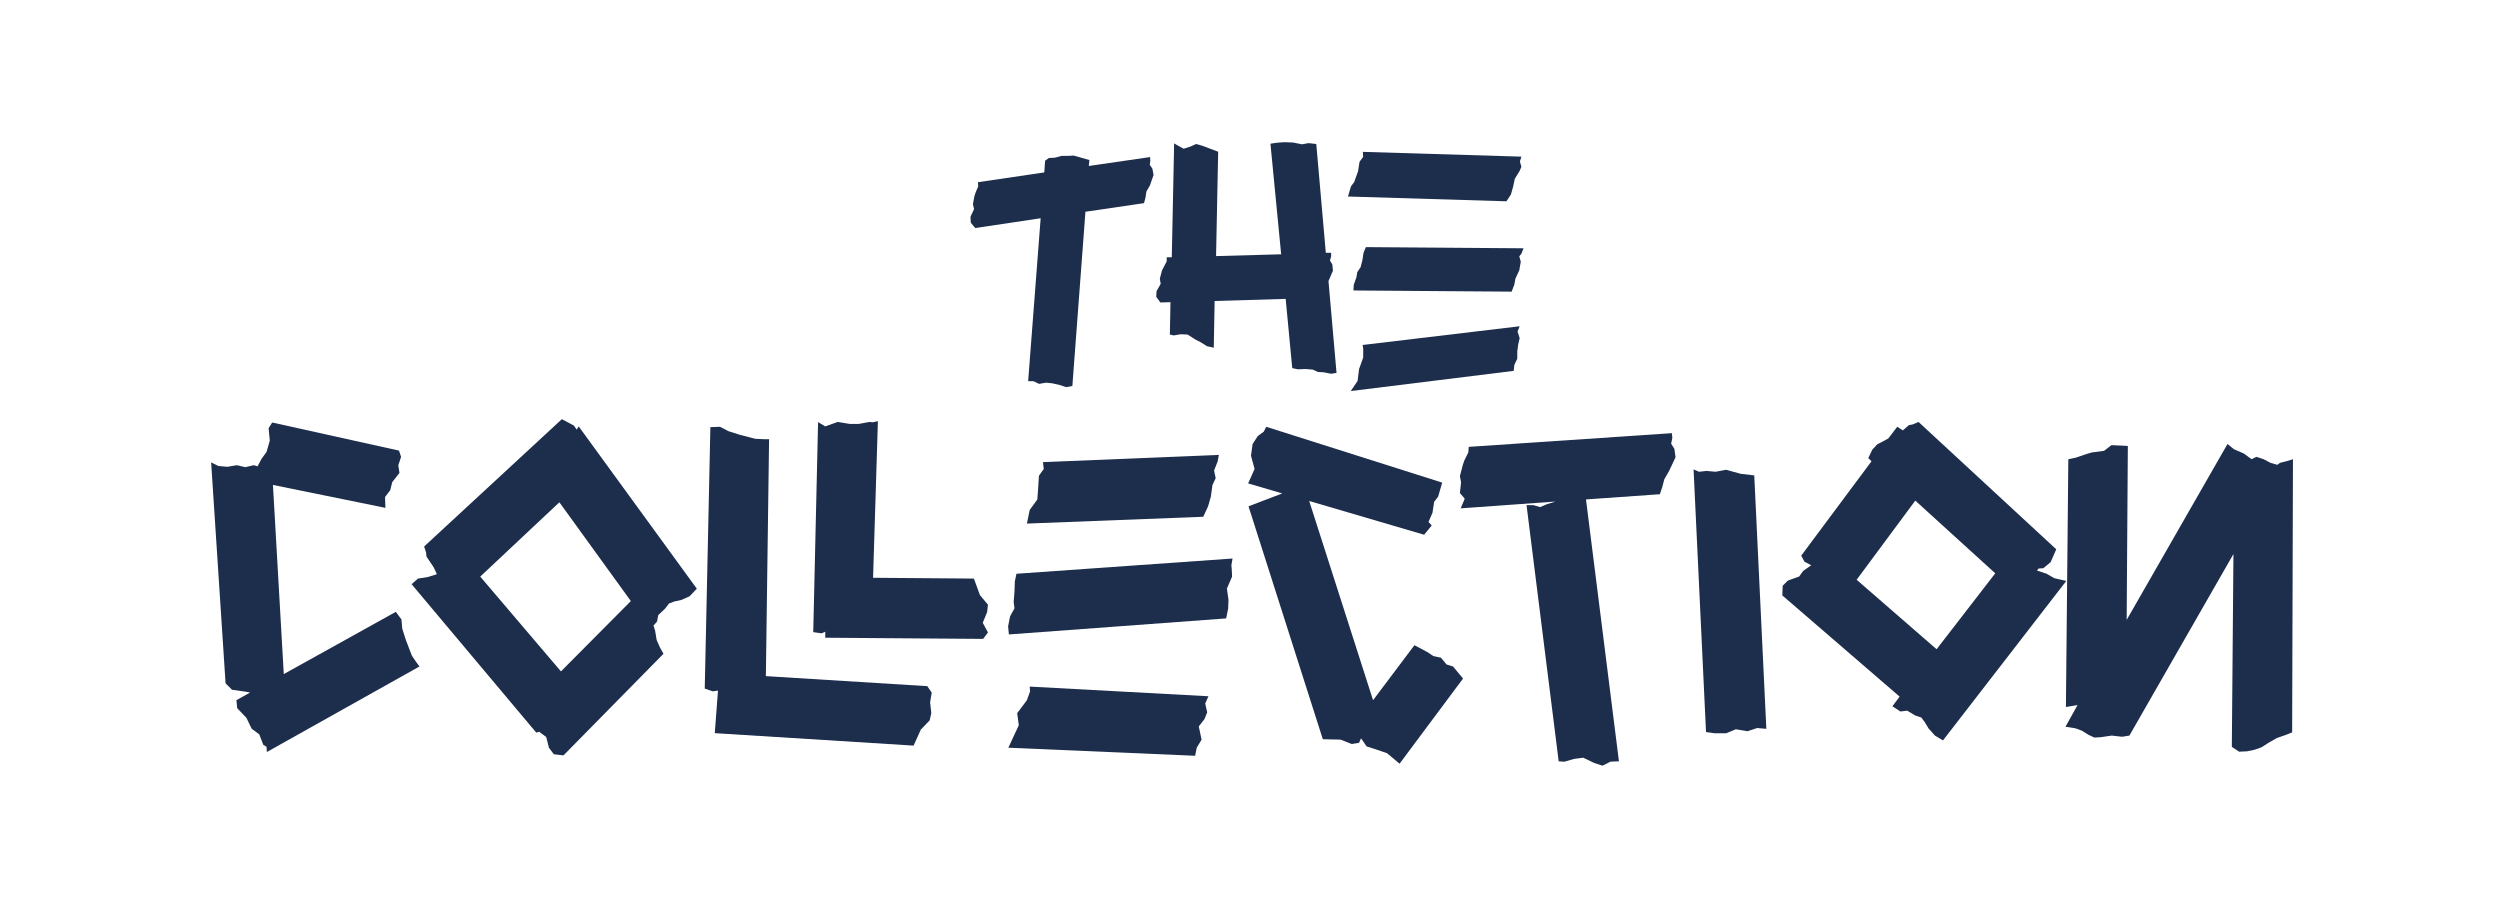
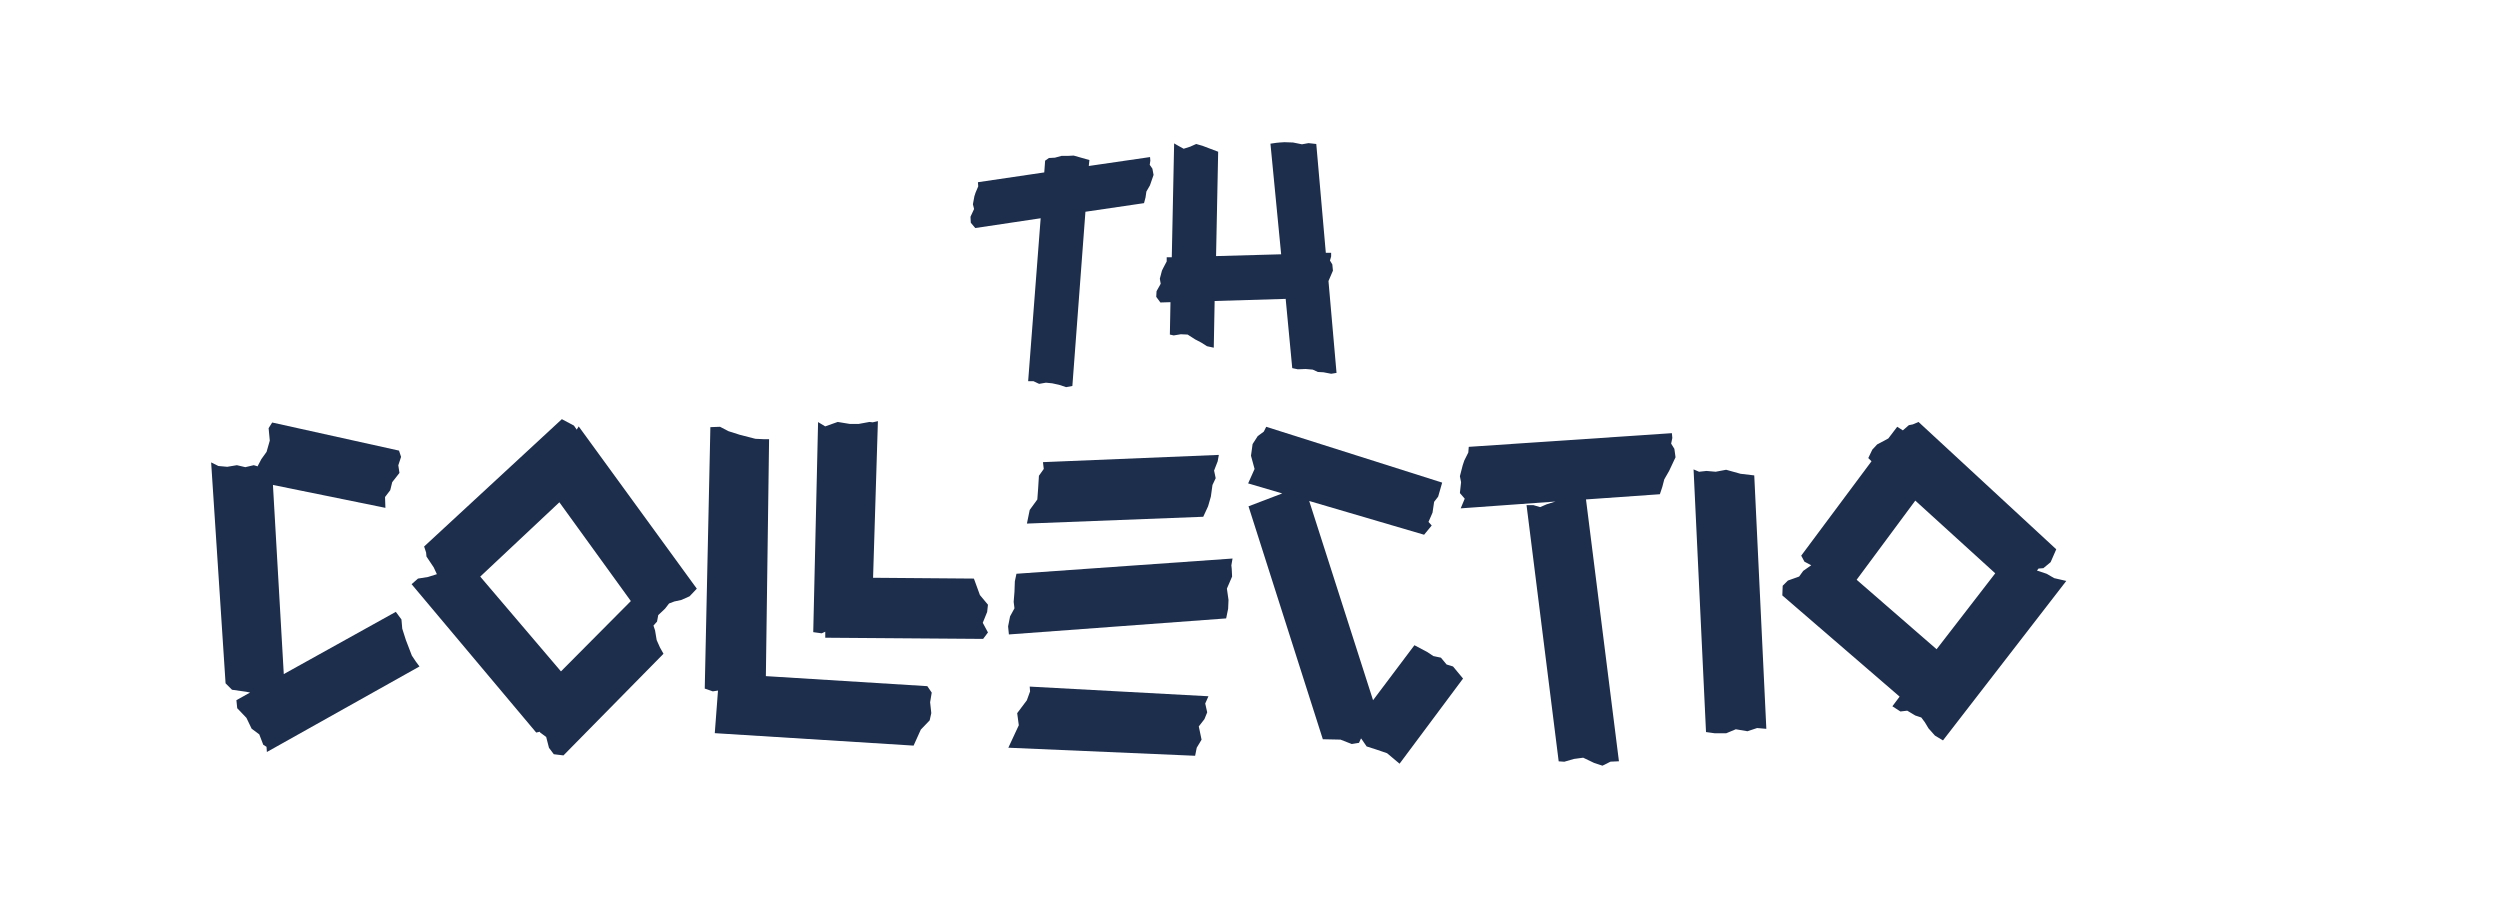
<svg xmlns="http://www.w3.org/2000/svg" viewBox="0 0 403.66 149.18" data-name="Ebene 1" id="a">
  <path fill="#1d2d4c" d="M168.61,27.86l.14-1.92.62-.43.96-.05,1.06-.29h1.01l.96-.05,2.54.72-.1.96,9.89-1.44.05.58-.1.67.43.62.19,1.01-.58,1.68-.58,1.01-.14.96-.24.91-9.46,1.39-2.11,28.13-1.01.19-1.15-.38-1.1-.24-1.01-.1-1.1.19-.91-.43h-.86l2.02-26.31-10.56,1.58-.72-.86-.05-.96.58-1.25-.19-.77.24-1.3.19-.58.43-1.01-.05-.67,10.71-1.58Z" />
  <path fill="#1d2d4c" d="M207.54,48.26l-11.42.34-.14,7.54-1.1-.24-.91-.58-1.01-.53-1.2-.77-1.1-.05-1.15.19-.62-.14.1-5.23-1.63.05-.67-.91.05-.91.67-1.2-.14-.82.34-1.3.29-.58.48-.91v-.67h.82l.38-18.39.58.34.96.53,1.06-.34.96-.43,1.01.29,2.54.96-.34,16.85,10.51-.29-1.73-17.86.96-.14.53-.05.77-.05,1.39.05,1.44.29,1.06-.19,1.25.14,1.54,17.57h.86v.58l-.19.67.38.62.1,1.01-.72,1.68,1.3,14.83-.86.14-1.25-.24-.91-.05-.82-.38-1.15-.1-1.25.05-.91-.19-1.06-11.18Z" />
-   <path fill="#1d2d4c" d="M245.65,25.31l-.24.77.24.86-.29.67-.77,1.25-.29,1.34-.34,1.2-.72,1.1-25.59-.77.48-1.63.53-.72.62-1.73.24-1.54.58-.77-.05-.82,25.59.77ZM245.37,52.67l-.34.86.34,1.06-.24,1.06-.14,1.06v1.2l-.48,1.01-.1.96-26.31,3.26,1.1-1.63.24-1.92.67-1.87v-1.44l-.1-.58,25.35-3.02ZM245.99,40.1l-.34.86-.34.43.24.86-.24,1.39-.62,1.34-.19,1.01-.43,1.1-25.54-.19.05-.91.43-1.2.14-.86.53-.77.29-1.1.19-1.25.38-.91,25.44.19Z" />
  <path fill="#1d2d4c" d="M64.44,72.8l.32.97-.45,1.36.19,1.23-1.17,1.49-.32,1.3-.84,1.1.06,1.75-18.16-3.7,1.75,30.54,18.09-10.05.91,1.23.13,1.49.58,1.82.97,2.53.65.97.58.78-24.64,13.81-.06-.84-.52-.32-.65-1.69-1.23-.91-.84-1.75-1.49-1.56-.13-1.3,2.21-1.23-.65-.13-2.27-.32-1.04-1.04-2.33-35.67,1.17.58,1.43.13,1.56-.26,1.36.32,1.36-.32.65.19v-.07l.58-1.1.84-1.17.52-1.82-.19-2.01.58-.91,20.49,4.54Z" />
  <path fill="#1d2d4c" d="M66.45,94.33l1.04-.91,1.62-.26,1.43-.45-.06-.13-.45-.97-1.17-1.75-.06-.65-.32-.97,22.24-20.56,1.95,1.04.45.65.32-.52,19.07,26.2-1.17,1.23-1.3.58-1.17.26-.84.32-.65.84-1.1,1.04-.19,1.04-.58.65.26.78.26,1.56.52,1.17.58,1.04-16.15,16.41-1.56-.19-.78-1.04-.45-1.75-.97-.71-.06-.13-.58.13-20.1-23.93ZM90.58,108.4l11.28-11.35-11.54-15.95-12.78,12,13.03,15.3Z" />
  <path fill="#1d2d4c" d="M114.7,68.97l1.56-.06,1.36.71,1.82.58,2.53.65,1.3.06h.91l-.52,38.26,26.07,1.62.71,1.04-.26,1.56.19,1.75-.26,1.17-1.43,1.49-1.17,2.59-32.1-2.01.52-6.88-.84.13-1.3-.45.91-42.22ZM133.25,68.84l2.01-.71,1.95.32h1.43l1.75-.32.52.06.84-.19-.78,25.29,16.28.13.97,2.66,1.3,1.56-.13,1.17-.71,1.75.84,1.56-.78,1.04-25.49-.19v-.97l-.58.26-1.36-.19.78-33.92,1.17.71Z" />
  <path fill="#1d2d4c" d="M199.01,90.18l-.19,1.1.06.58.06,1.23-.84,1.95.26,1.82-.06,1.43-.32,1.56-35.08,2.59-.13-1.3.32-1.62.71-1.3-.13-1.04.13-1.62.06-1.69.26-1.23,34.89-2.46ZM195.12,112.42l-.52,1.17.32,1.43-.45,1.1-.91,1.17.45,2.14-.78,1.3-.26,1.3-30.16-1.3,1.69-3.63-.26-1.95,1.56-2.08.52-1.43-.06-.78,28.86,1.56ZM196.8,73.45l-.19,1.04-.58,1.49.26,1.23-.52,1.1-.26,1.88-.45,1.56-.78,1.69-28.47,1.1.45-2.2,1.23-1.69.13-1.75.13-2.08.78-1.1-.13-1.1,28.4-1.17Z" />
  <path fill="#1d2d4c" d="M232.86,77.92l-.65,2.27-.65.84-.26,1.75-.65,1.49.52.58-1.23,1.49-18.55-5.45,10.31,32.17,6.68-8.88,2.08,1.1.97.65,1.23.26.91,1.1,1.04.32,1.62,1.95-10.25,13.75-2.01-1.69-1.69-.58-1.62-.52-.84-1.23-.07-.06-.32.71-1.17.19-1.82-.71-2.85-.06-12-37.61,5.45-2.08-5.51-1.62,1.04-2.33-.58-2.14.26-1.88.84-1.3.97-.71.39-.78,28.4,9.01Z" />
  <path fill="#1d2d4c" d="M269.95,69.94l.07.78-.19.91.52.84.19,1.36-1.04,2.21-.78,1.36-.32,1.23-.39,1.17-11.93.84,5.32,42.28-1.36.06-1.3.65-1.36-.45-1.75-.84-1.49.2-1.56.45-.91-.06-5.19-41.37h1.1l1.1.32,1.04-.45,1.43-.45-15.3,1.1.65-1.56-.78-.91.19-1.75-.19-.97.45-1.75.26-.78.65-1.3.07-.91,32.81-2.21Z" />
  <path fill="#1d2d4c" d="M274.36,76.17l1.17-.13,1.49.13,1.69-.32,2.33.65,2.21.26,1.95,40.92-1.49-.13-1.56.52-1.88-.32-1.56.65h-1.82l-1.43-.2-2.01-42.41.91.39Z" />
  <path fill="#1d2d4c" d="M302.18,74.48l-.52-.52.65-1.36.78-.84,1.23-.65.58-.32,1.43-1.88.91.58.97-.84.65-.13.91-.39,22.24,20.56-.91,2.08-1.17.97-.78.06-.26.32,1.56.52,1.23.71,1.95.45-19.91,25.75-1.3-.78-1.04-1.17-.58-.97-.58-.78-.97-.32-1.3-.78-1.1.13-1.3-.84,1.17-1.56-18.94-16.34.06-1.56.84-.84,1.82-.65.65-.91,1.3-.91-1.1-.58-.52-.97,11.35-15.24ZM312.69,104.83l9.47-12.26-12.91-11.74-9.47,12.78,12.91,11.22Z" />
-   <path fill="#1d2d4c" d="M370.08,118.26l-.97.39-1.49.52-1.36.78-1.1.71-1.1.39-1.23.26-1.3.06-1.17-.78.26-31.13-16.8,29.31-1.17.19-1.69-.19-1.75.26-1.04.06-.97-.45-1.04-.65-1.04-.39-1.62-.26,1.95-3.5-1.88.32.39-40.01,1.23-.26,1.69-.58.91-.26,1.95-.26,1.17-.91,1.69.07.97.06-.19,28.08,16.28-28.4,1.04.84,1.62.71,1.23.91.78-.39,1.17.39,1.1.58,1.1.32.45-.32,1.04-.26,1.04-.32-.13,44.1Z" />
</svg>